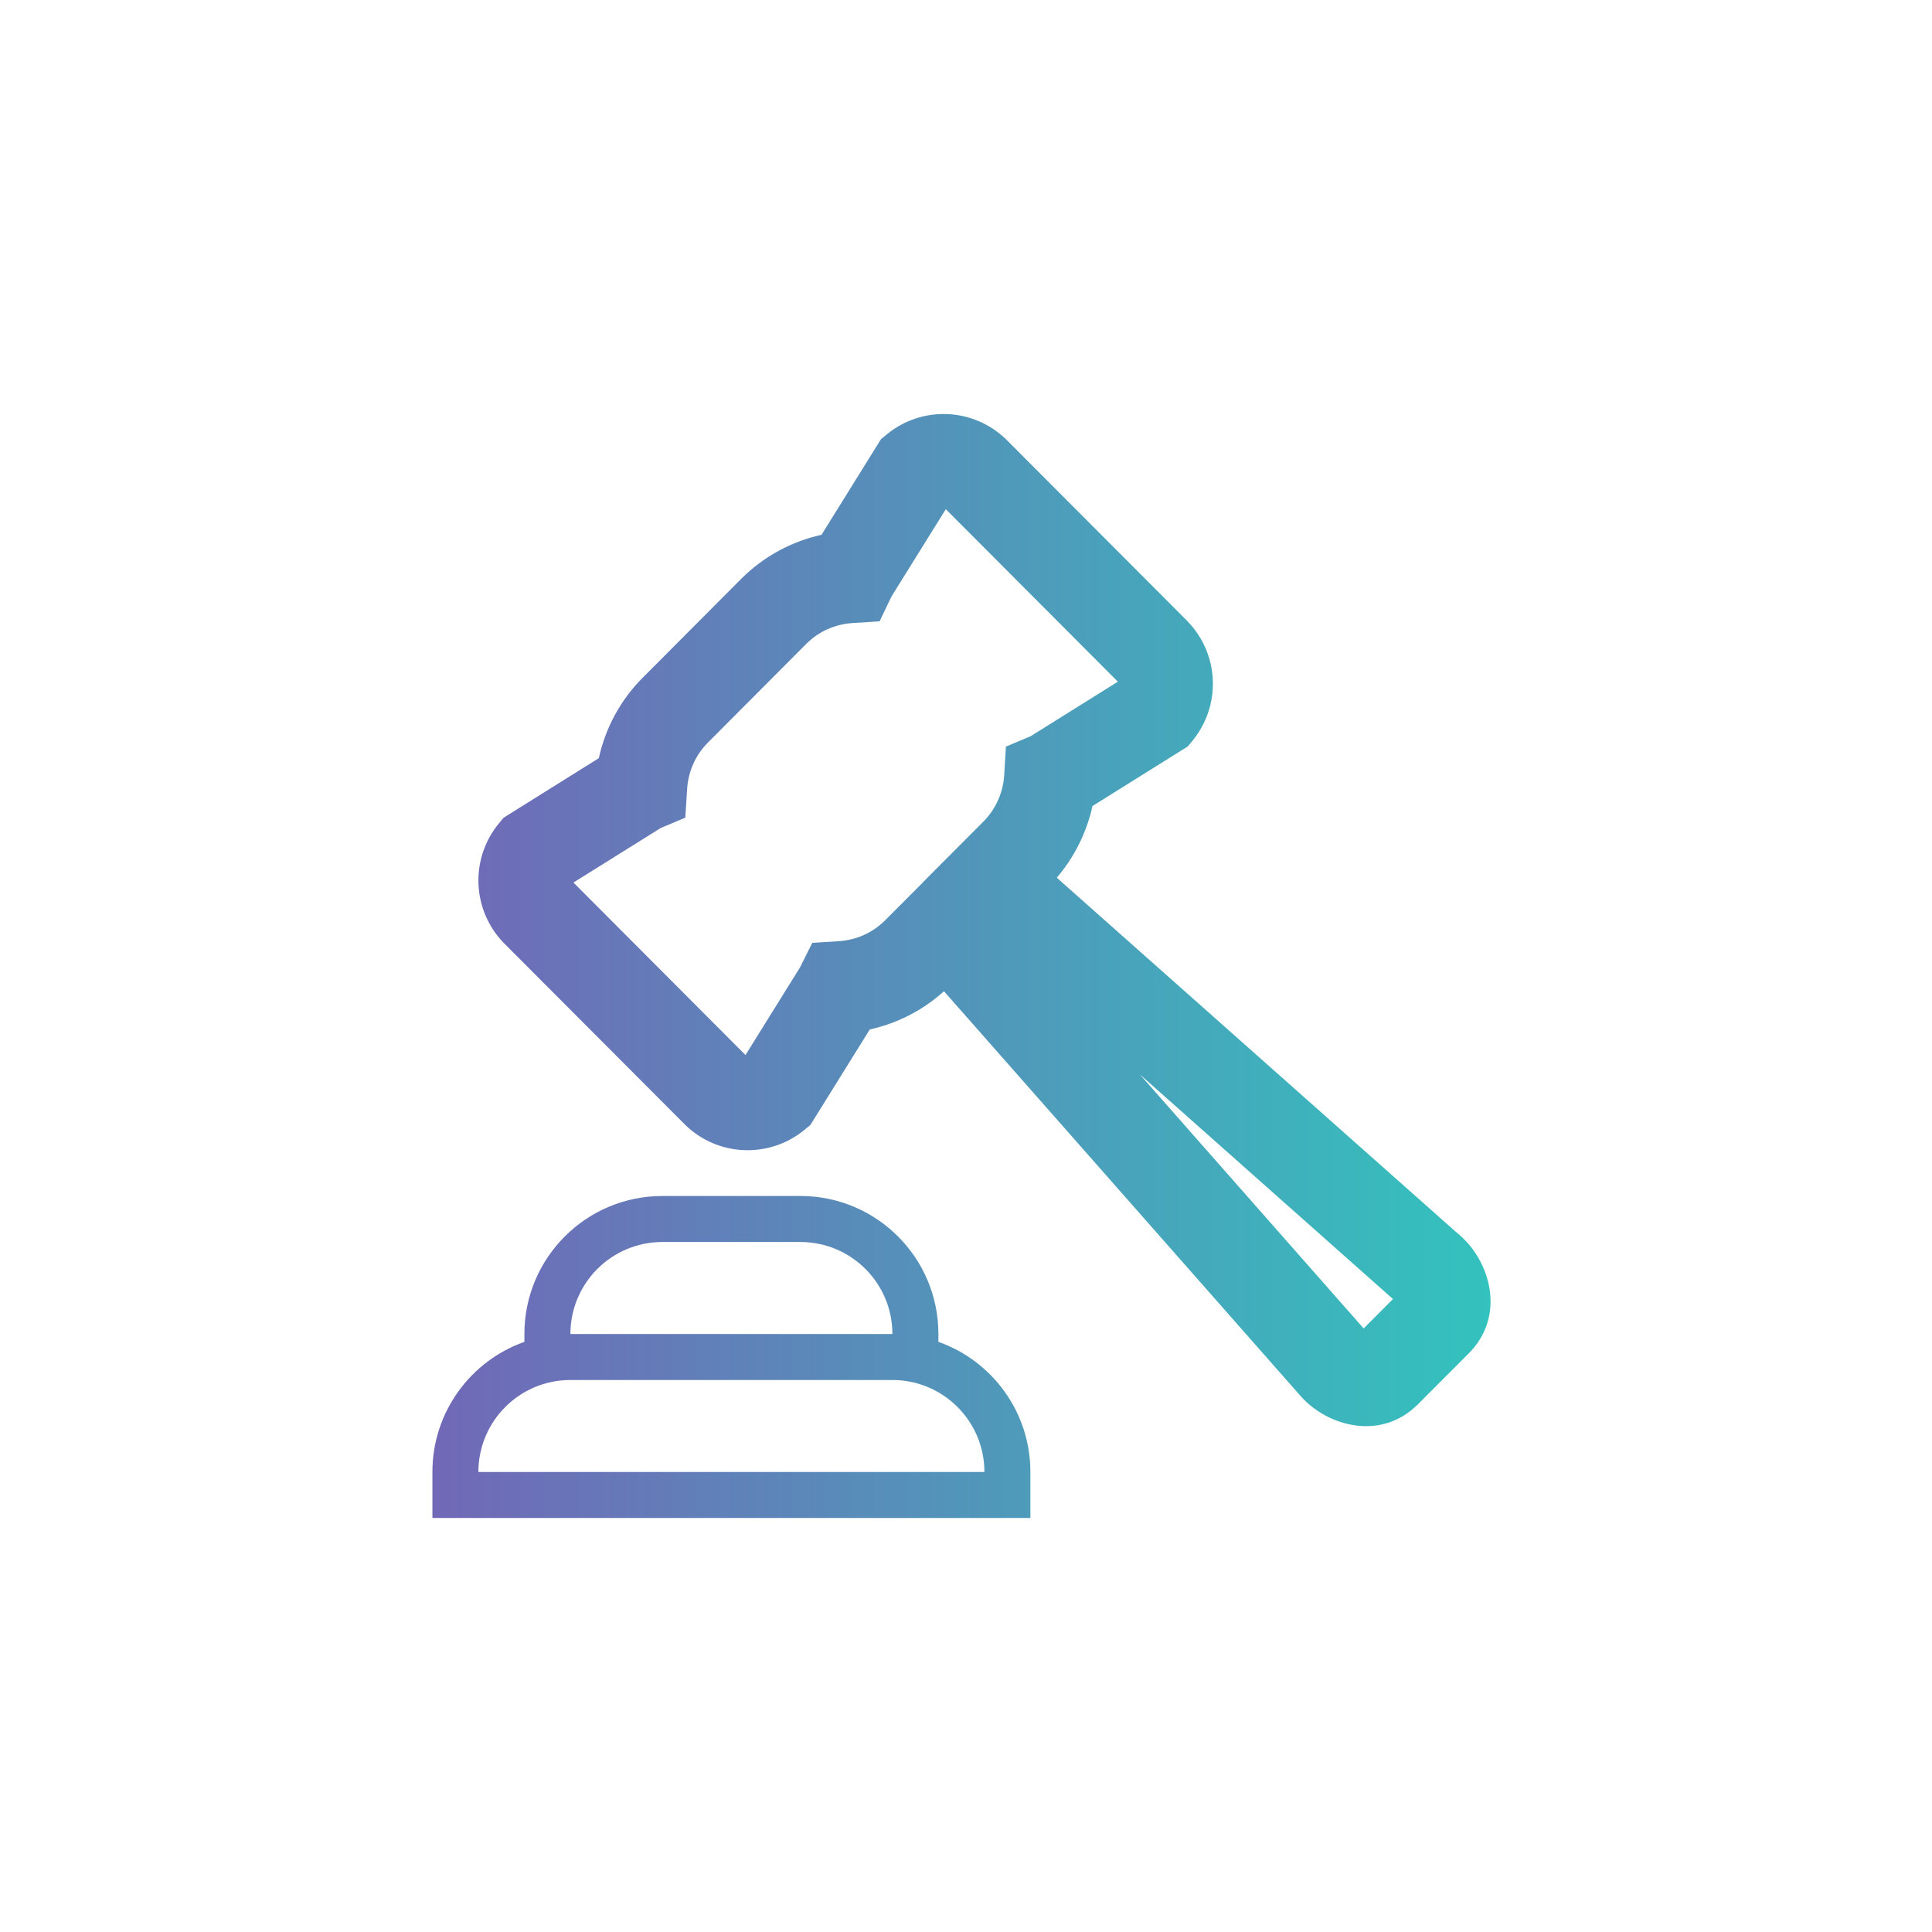
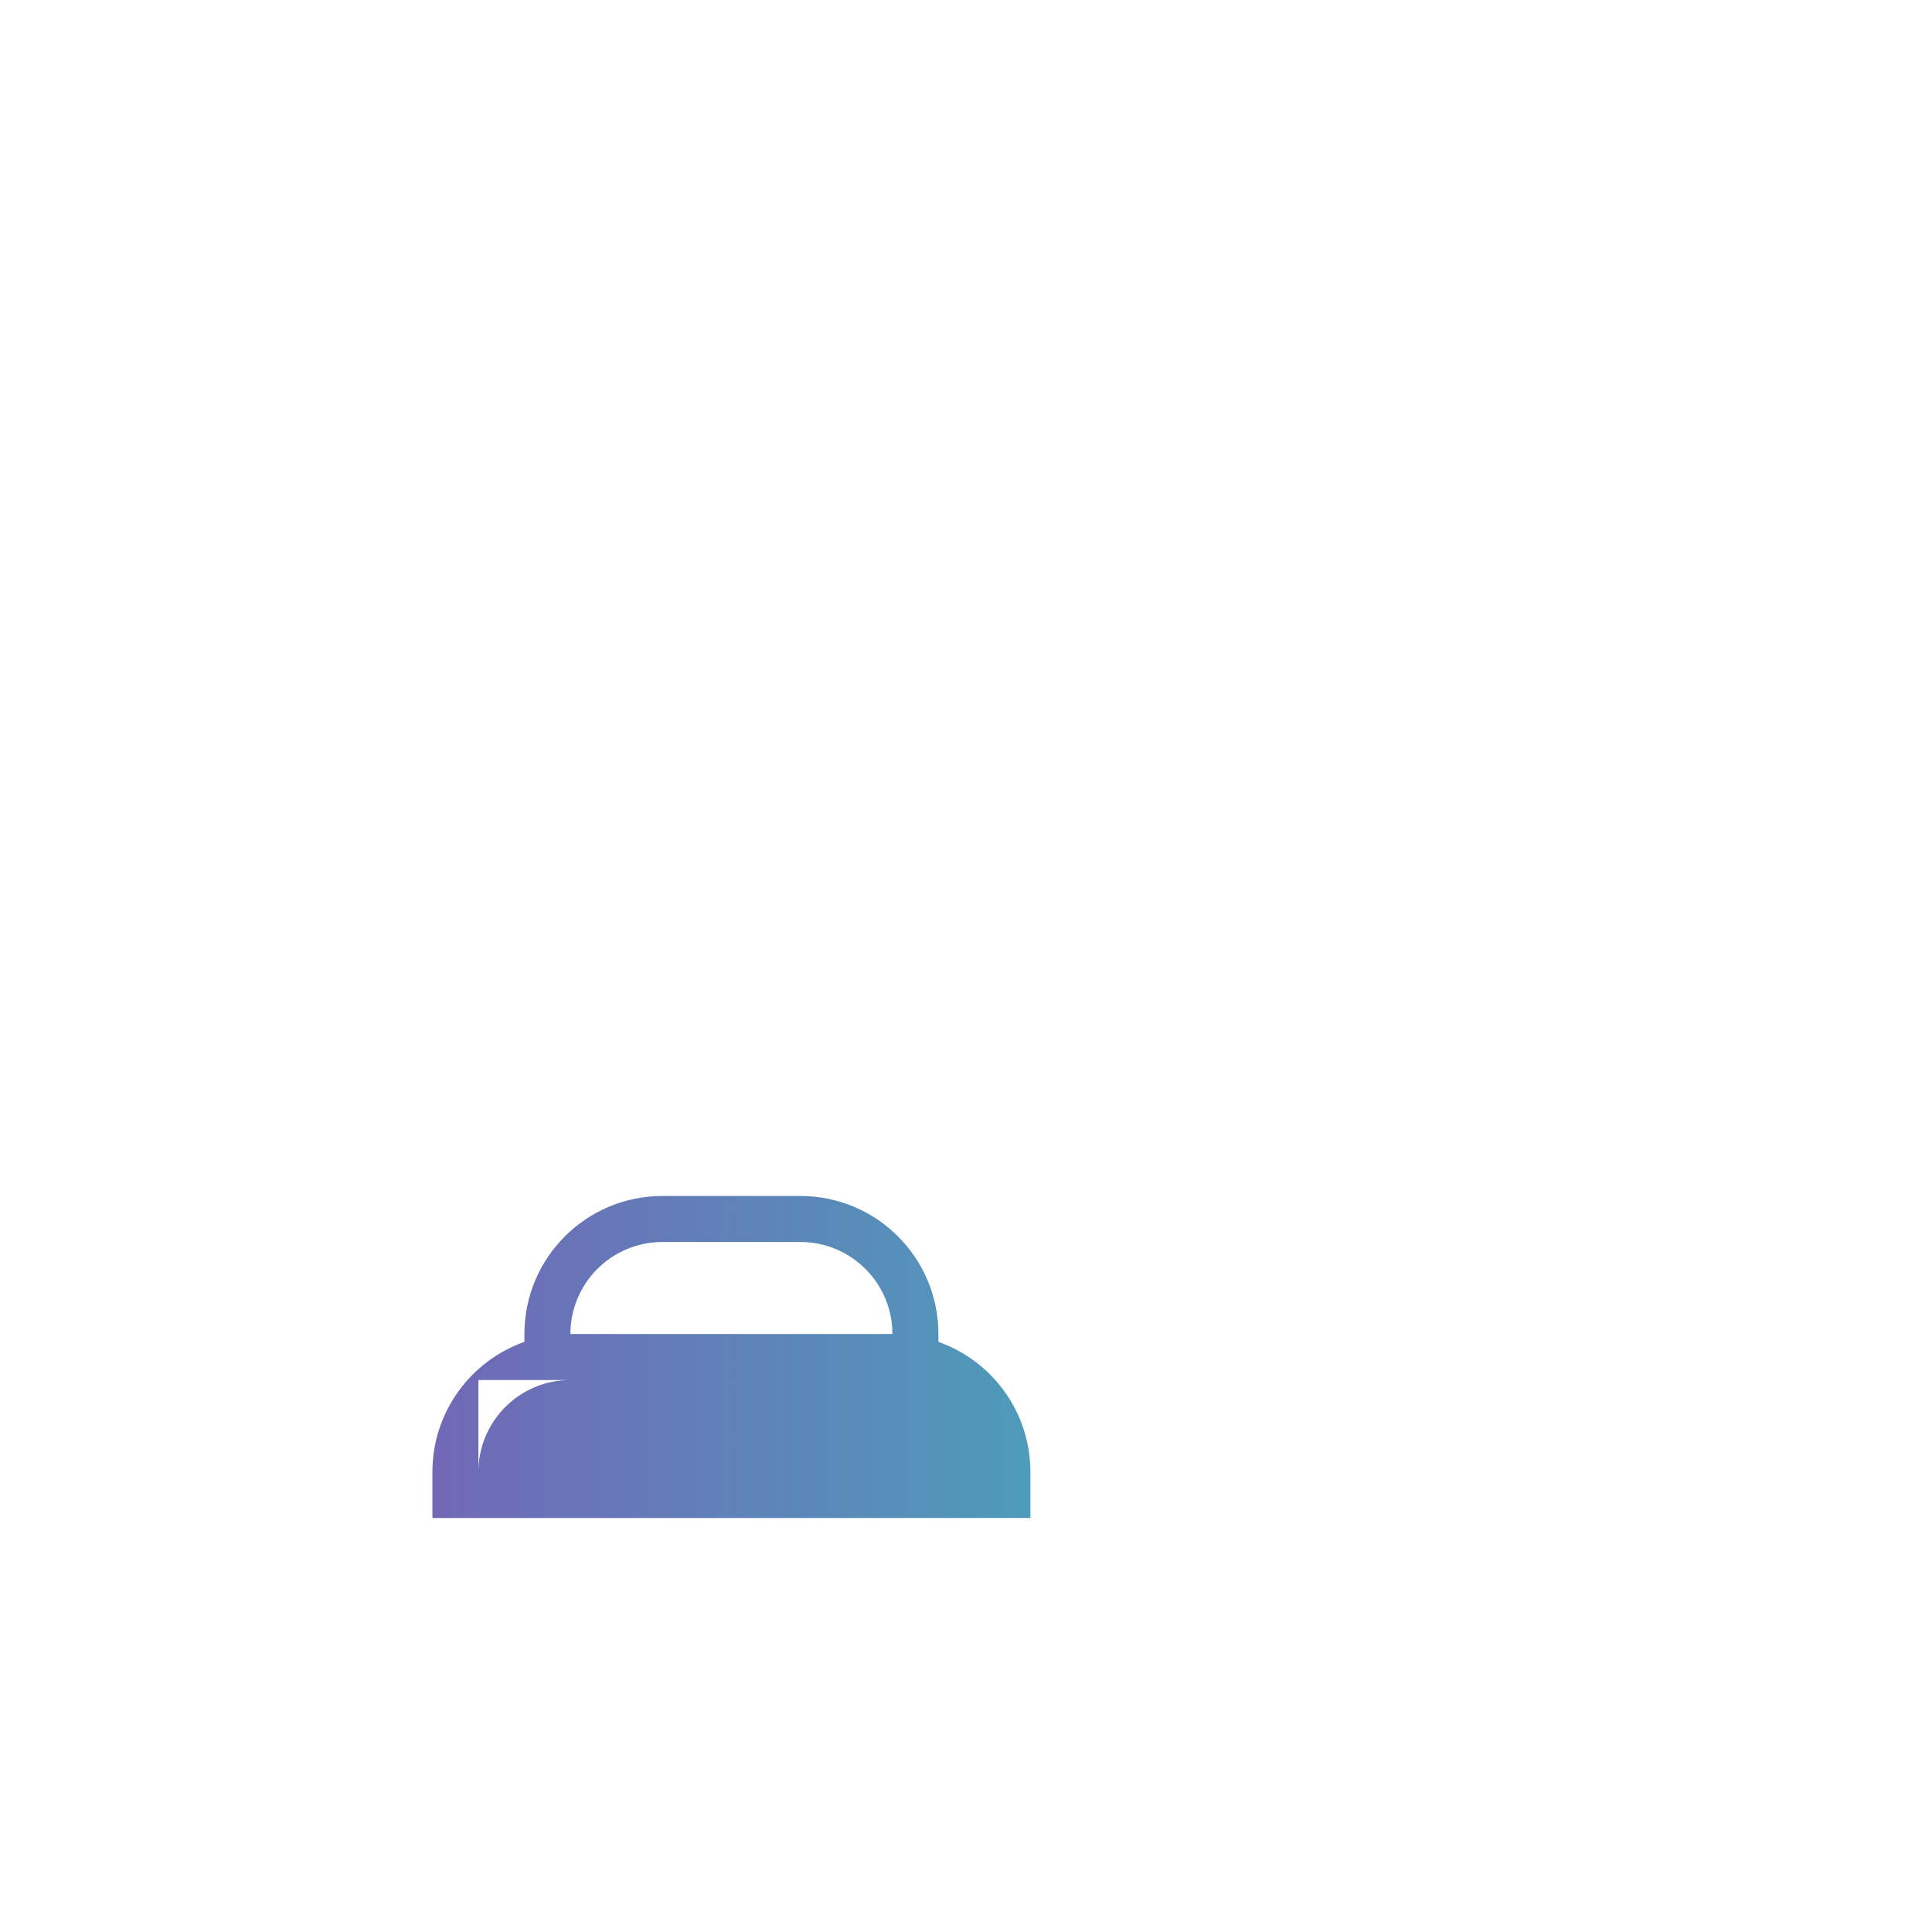
<svg xmlns="http://www.w3.org/2000/svg" width="70" height="70" viewBox="0 0 70 70" fill="none">
  <g filter="url(#filter0_d_727_31013)">
-     <path fill-rule="evenodd" clip-rule="evenodd" d="M34.321 5.003C33.525 4.971 32.745 5.233 32.13 5.739L31.919 5.913L29.765 9.377C28.698 9.613 27.68 10.146 26.852 10.976L23.292 14.549C22.46 15.381 21.931 16.402 21.696 17.47L18.244 19.629L18.07 19.84C17.566 20.456 17.304 21.235 17.336 22.031C17.368 22.826 17.691 23.583 18.243 24.156L18.253 24.166L24.823 30.752L24.833 30.762C25.405 31.317 26.162 31.64 26.958 31.672C27.754 31.704 28.534 31.442 29.149 30.936L29.36 30.762L31.514 27.299C32.486 27.084 33.417 26.623 34.202 25.915L47.145 40.605L47.153 40.614C48.117 41.677 50.036 42.219 51.374 40.88L51.376 40.879L53.219 39.031C54.548 37.695 54.011 35.776 52.952 34.81L52.781 34.655L52.766 34.648L38.289 21.8C38.929 21.053 39.373 20.16 39.583 19.204L43.035 17.046L43.208 16.835C43.713 16.219 43.975 15.44 43.943 14.644C43.911 13.849 43.588 13.092 43.035 12.519L43.026 12.509L36.456 5.923L36.446 5.913C35.873 5.359 35.117 5.035 34.321 5.003ZM36.384 18.085C36.345 18.721 36.076 19.32 35.627 19.772L33.446 21.959L33.449 21.962L32.068 23.346C31.606 23.809 31.007 24.062 30.387 24.101L29.43 24.162L28.982 25.058L27.011 28.226L20.777 21.976L23.936 20.002L24.83 19.625L24.895 18.594C24.934 17.968 25.188 17.367 25.65 16.904L29.213 13.329C29.675 12.866 30.274 12.613 30.894 12.574L31.87 12.512L32.304 11.605L34.268 8.449L40.502 14.699L37.343 16.674L36.446 17.051L36.384 18.085ZM49.408 38.132L41.299 28.928L50.47 37.067L49.408 38.132Z" fill="url(#paint0_linear_727_31013)" />
-     <path fill-rule="evenodd" clip-rule="evenodd" d="M19 38.333V38.618C17.058 39.304 15.667 41.156 15.667 43.333V45H37.333V43.333C37.333 41.156 35.942 39.304 34 38.618V38.333C34 35.572 31.762 33.333 29 33.333H24C21.239 33.333 19 35.572 19 38.333ZM29 35H24C22.159 35 20.667 36.492 20.667 38.333H32.333C32.333 36.492 30.841 35 29 35ZM17.333 43.333C17.333 41.492 18.826 40 20.667 40H32.333C34.174 40 35.667 41.492 35.667 43.333H17.333Z" fill="url(#paint1_linear_727_31013)" />
+     <path fill-rule="evenodd" clip-rule="evenodd" d="M19 38.333V38.618C17.058 39.304 15.667 41.156 15.667 43.333V45H37.333V43.333C37.333 41.156 35.942 39.304 34 38.618V38.333C34 35.572 31.762 33.333 29 33.333H24C21.239 33.333 19 35.572 19 38.333ZM29 35H24C22.159 35 20.667 36.492 20.667 38.333H32.333C32.333 36.492 30.841 35 29 35ZM17.333 43.333C17.333 41.492 18.826 40 20.667 40H32.333H17.333Z" fill="url(#paint1_linear_727_31013)" />
  </g>
  <defs>
    <filter id="filter0_d_727_31013" x="-1" y="0" width="70.006" height="70" filterUnits="userSpaceOnUse" color-interpolation-filters="sRGB">
      <feFlood flood-opacity="0" result="BackgroundImageFix" />
      <feColorMatrix in="SourceAlpha" type="matrix" values="0 0 0 0 0 0 0 0 0 0 0 0 0 0 0 0 0 0 127 0" result="hardAlpha" />
      <feOffset dy="10" />
      <feGaussianBlur stdDeviation="7.5" />
      <feColorMatrix type="matrix" values="0 0 0 0 0.443 0 0 0 0 0.408 0 0 0 0 0.718 0 0 0 0.3 0" />
      <feBlend mode="normal" in2="BackgroundImageFix" result="effect1_dropShadow_727_31013" />
      <feBlend mode="normal" in="SourceGraphic" in2="effect1_dropShadow_727_31013" result="shape" />
    </filter>
    <linearGradient id="paint0_linear_727_31013" x1="15.667" y1="25" x2="54.006" y2="25" gradientUnits="userSpaceOnUse">
      <stop stop-color="#7168B7" />
      <stop offset="1" stop-color="#33C2BD" />
    </linearGradient>
    <linearGradient id="paint1_linear_727_31013" x1="15.667" y1="25" x2="54.006" y2="25" gradientUnits="userSpaceOnUse">
      <stop stop-color="#7168B7" />
      <stop offset="1" stop-color="#33C2BD" />
    </linearGradient>
  </defs>
</svg>